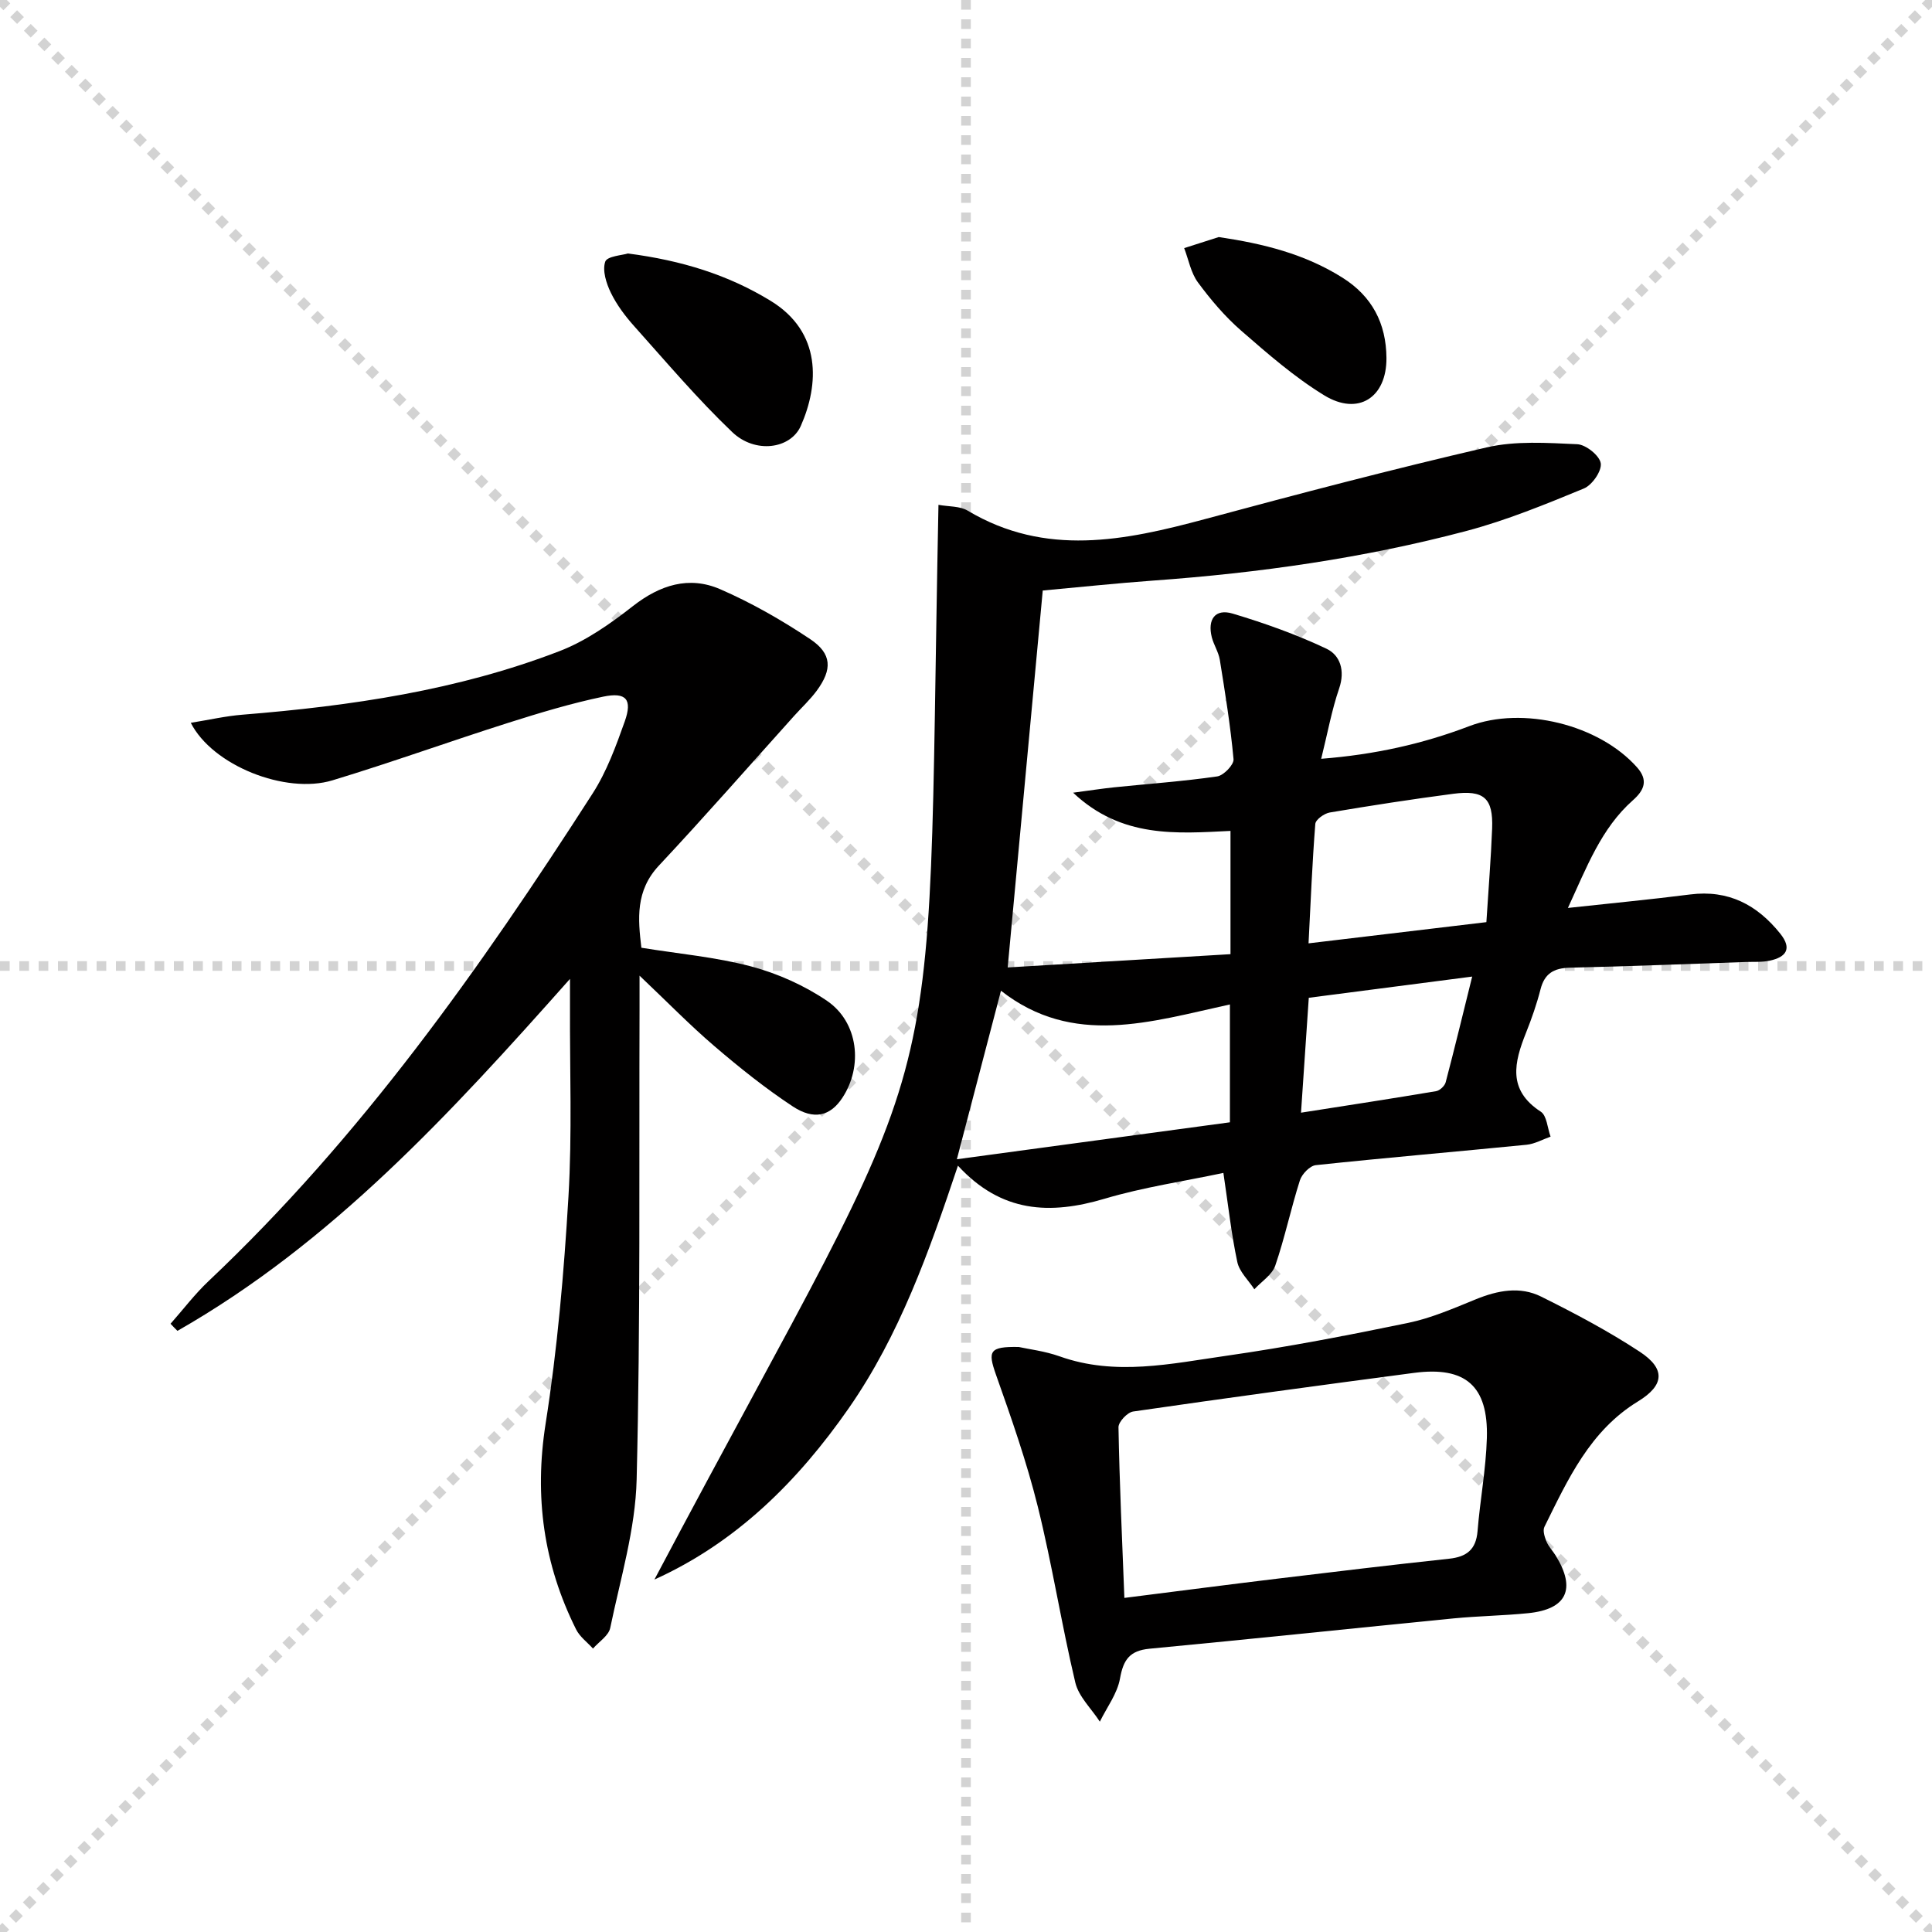
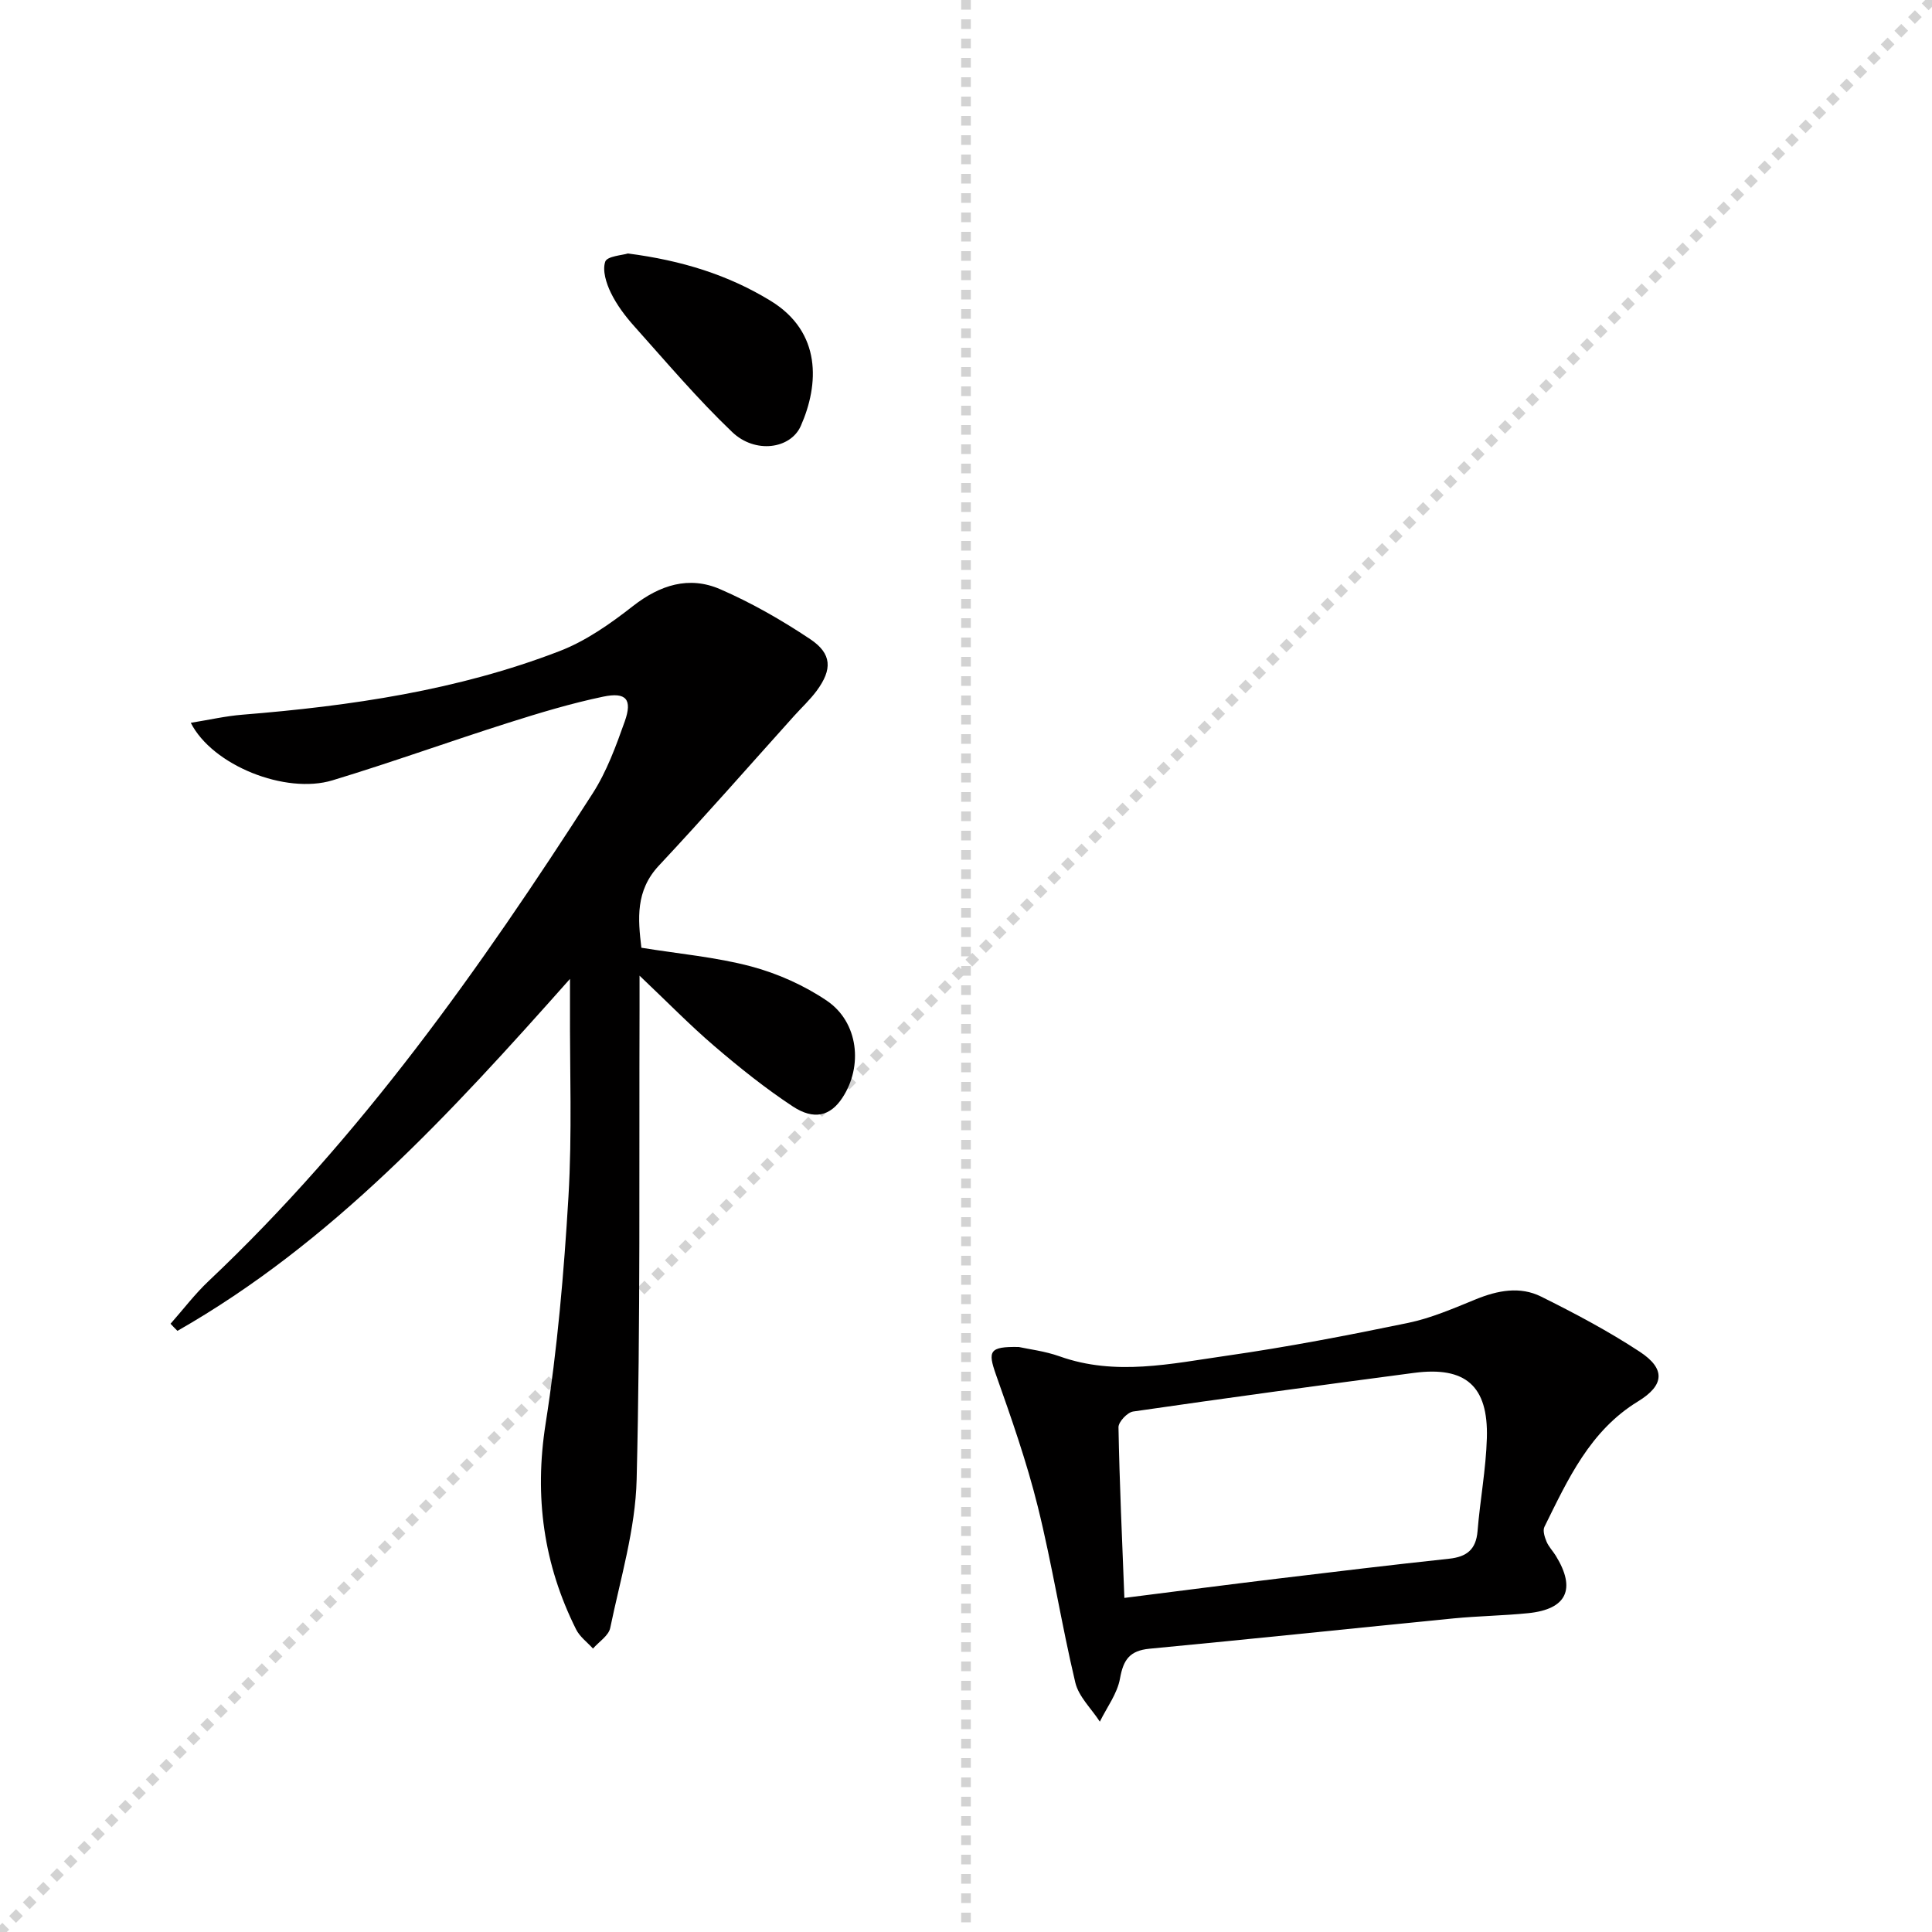
<svg xmlns="http://www.w3.org/2000/svg" enable-background="new 0 0 400 400" viewBox="0 0 400 400">
  <g stroke="lightgray" stroke-dasharray="1,1" stroke-width="1" transform="scale(2, 2)">
-     <line x1="0" y1="0" x2="200" y2="200" />
    <line x1="200" y1="0" x2="0" y2="200" />
    <line x1="100" y1="0" x2="100" y2="200" />
-     <line x1="0" y1="100" x2="200" y2="100" />
  </g>
  <g fill="#010000">
-     <path d="m135.49 327.03c62.55-118.15 56.1-88.33 58.81-222.51 2.12.39 4.43.23 6.06 1.21 16.1 9.61 32.5 6.22 49.12 1.74 19.38-5.22 38.81-10.33 58.36-14.85 5.99-1.38 12.48-.93 18.71-.65 1.79.08 4.63 2.36 4.87 3.95s-1.79 4.52-3.5 5.22c-7.96 3.28-15.99 6.58-24.28 8.78-21.24 5.63-42.93 8.7-64.85 10.28-7.61.55-15.21 1.36-22.9 2.06-2.39 25.72-4.77 51.3-7.26 78.04 15.33-.91 30.64-1.83 46.13-2.75 0-8.98 0-16.93 0-25.52-11.13.54-22.54 1.56-32.58-7.91 3.54-.47 6.04-.86 8.55-1.12 7.1-.73 14.22-1.23 21.27-2.25 1.34-.19 3.5-2.44 3.39-3.57-.63-6.89-1.74-13.73-2.84-20.57-.26-1.6-1.25-3.08-1.66-4.67-.92-3.66.66-6 4.33-4.9 6.61 1.98 13.18 4.32 19.41 7.27 2.84 1.34 3.89 4.53 2.63 8.22-1.54 4.49-2.39 9.22-3.72 14.57 11.1-.87 21.04-3.09 30.66-6.76 11.05-4.22 26.85-.35 34.73 8.53 2.38 2.68 1.48 4.75-.85 6.81-6.58 5.83-9.54 13.81-13.46 22.3 8.97-.98 17.15-1.75 25.3-2.79 7.92-1.01 13.87 2.13 18.67 8.12 2.51 3.14 1.17 4.85-2.16 5.58-1.6.35-3.32.22-4.98.28-12.14.42-24.28.9-36.43 1.18-3.28.08-5.23 1.17-6.07 4.47-.78 3.05-1.83 6.06-3 8.99-2.44 6.12-3.9 11.84 3.05 16.35 1.26.82 1.38 3.4 2.03 5.17-1.66.58-3.28 1.51-4.97 1.68-14.54 1.44-29.1 2.68-43.63 4.22-1.23.13-2.88 1.84-3.3 3.15-1.86 5.83-3.12 11.87-5.1 17.65-.65 1.91-2.84 3.28-4.33 4.9-1.22-1.87-3.1-3.61-3.53-5.65-1.24-5.82-1.88-11.76-2.88-18.44-8.22 1.74-16.57 2.96-24.58 5.34-11.25 3.34-21.36 2.97-30.38-6.84-6.02 17.99-12.12 35.13-22.6 50.21-10.54 15.13-23.26 27.8-40.24 35.48zm62.62-87.02c19.32-2.62 37.96-5.14 56.53-7.65 0-8.66 0-16.35 0-24.4-16.36 3.57-32.45 8.87-47.4-2.84-3.05 11.67-5.85 22.37-9.13 34.89zm109.63-49.09c.43-6.87.95-13.13 1.19-19.41.23-6.27-1.68-8-8.08-7.16-8.54 1.12-17.05 2.44-25.54 3.87-1.14.19-2.92 1.47-2.99 2.36-.63 8.03-.96 16.09-1.4 24.73 12.63-1.5 24.44-2.91 36.82-4.39zm-38.38 39.45c9.82-1.54 18.92-2.93 27.99-4.46.75-.13 1.76-1.08 1.96-1.83 1.87-7.1 3.59-14.24 5.49-21.89-11.63 1.51-22.4 2.9-33.83 4.39-.52 7.58-1.03 15.1-1.61 23.79z" />
    <path d="m35.31 274.07c2.62-2.96 5.02-6.14 7.88-8.84 31.48-29.73 56.25-64.75 79.5-100.94 2.92-4.54 4.84-9.81 6.66-14.93 1.61-4.54.31-6.12-4.44-5.13-6.62 1.38-13.15 3.35-19.61 5.4-12.19 3.87-24.23 8.22-36.47 11.93-9.7 2.94-24.84-3.06-29.33-11.91 3.79-.61 7.22-1.4 10.7-1.68 22.42-1.81 44.58-5.04 65.66-13.17 5.45-2.1 10.51-5.66 15.16-9.3 5.63-4.4 11.63-6.31 18.09-3.51 6.49 2.82 12.74 6.4 18.64 10.34 4.52 3.02 4.59 6.27 1.35 10.67-1.37 1.86-3.1 3.46-4.66 5.19-9.32 10.36-18.5 20.85-28.03 31.03-4.87 5.21-4.33 11.05-3.62 17 7.77 1.26 15.42 1.93 22.73 3.87 5.5 1.47 11 3.93 15.7 7.12 6.51 4.43 7.5 13.56 3.17 20.1-2.46 3.73-5.84 4.68-10.29 1.74-5.66-3.74-11.01-8.02-16.17-12.44-5.03-4.3-9.67-9.06-15.52-14.61 0 3.09.01 4.98 0 6.87-.11 32.48.2 64.97-.6 97.44-.25 10.29-3.36 20.54-5.47 30.74-.33 1.6-2.34 2.86-3.57 4.27-1.18-1.31-2.73-2.44-3.49-3.96-6.74-13.48-8.69-27.49-6.32-42.58 2.44-15.53 3.8-31.27 4.73-46.98.78-13.12.26-26.31.32-39.47.01-1.58 0-3.16 0-5.66-24.83 27.96-49.34 54.65-81.27 72.87-.49-.47-.96-.97-1.43-1.47z" />
    <path d="m210.93 278.88c2.03.45 5.37.84 8.46 1.94 11.54 4.12 23.07 1.51 34.5-.12 12.64-1.81 25.2-4.23 37.7-6.82 4.8-1 9.42-3.03 14-4.89 4.5-1.83 9.12-2.72 13.49-.54 6.98 3.47 13.91 7.14 20.41 11.41 5.42 3.56 5.08 6.96-.35 10.28-9.96 6.08-14.52 16.14-19.38 25.97-.39.78.04 2.13.44 3.08.44 1.05 1.3 1.92 1.91 2.91 4.24 6.89 2.28 11.08-5.71 11.89-5.12.52-10.29.58-15.42 1.08-21 2.07-41.98 4.29-62.99 6.28-4.07.39-5.41 2.25-6.1 6.14-.55 3.14-2.72 5.99-4.18 8.96-1.74-2.69-4.38-5.16-5.08-8.1-2.87-12.08-4.78-24.39-7.77-36.44-2.3-9.26-5.48-18.33-8.67-27.34-1.69-4.82-1.41-5.81 4.74-5.69zm21.86 51.95c11.25-1.42 21.44-2.75 31.63-3.98 11.85-1.43 23.71-2.86 35.58-4.13 3.65-.39 5.59-1.88 5.91-5.7.52-6.44 1.74-12.84 1.93-19.29.31-10.8-4.43-14.89-15.08-13.49-19.4 2.56-38.8 5.19-58.16 8-1.19.17-3.05 2.15-3.03 3.26.21 11.61.75 23.19 1.22 35.33z" />
    <path d="m130 52.48c11.21 1.45 20.8 4.45 29.56 9.81 10.6 6.49 10.03 17.32 6.24 25.89-2.13 4.8-9.46 5.81-14.2 1.28-7.19-6.86-13.65-14.5-20.29-21.92-1.87-2.09-3.62-4.42-4.84-6.93-.95-1.95-1.79-4.61-1.16-6.44.39-1.14 3.58-1.33 4.69-1.69z" />
-     <path d="m252.33 49.08c9.27 1.37 17.83 3.51 25.6 8.4 6.17 3.88 9.06 9.49 9.12 16.62.06 8.21-5.84 12.07-12.9 7.74-6.16-3.77-11.71-8.62-17.19-13.39-3.35-2.92-6.3-6.4-8.94-9.98-1.47-1.99-1.93-4.71-2.85-7.1 2.39-.75 4.78-1.52 7.16-2.29z" />
+     <path d="m252.33 49.08z" />
  </g>
</svg>